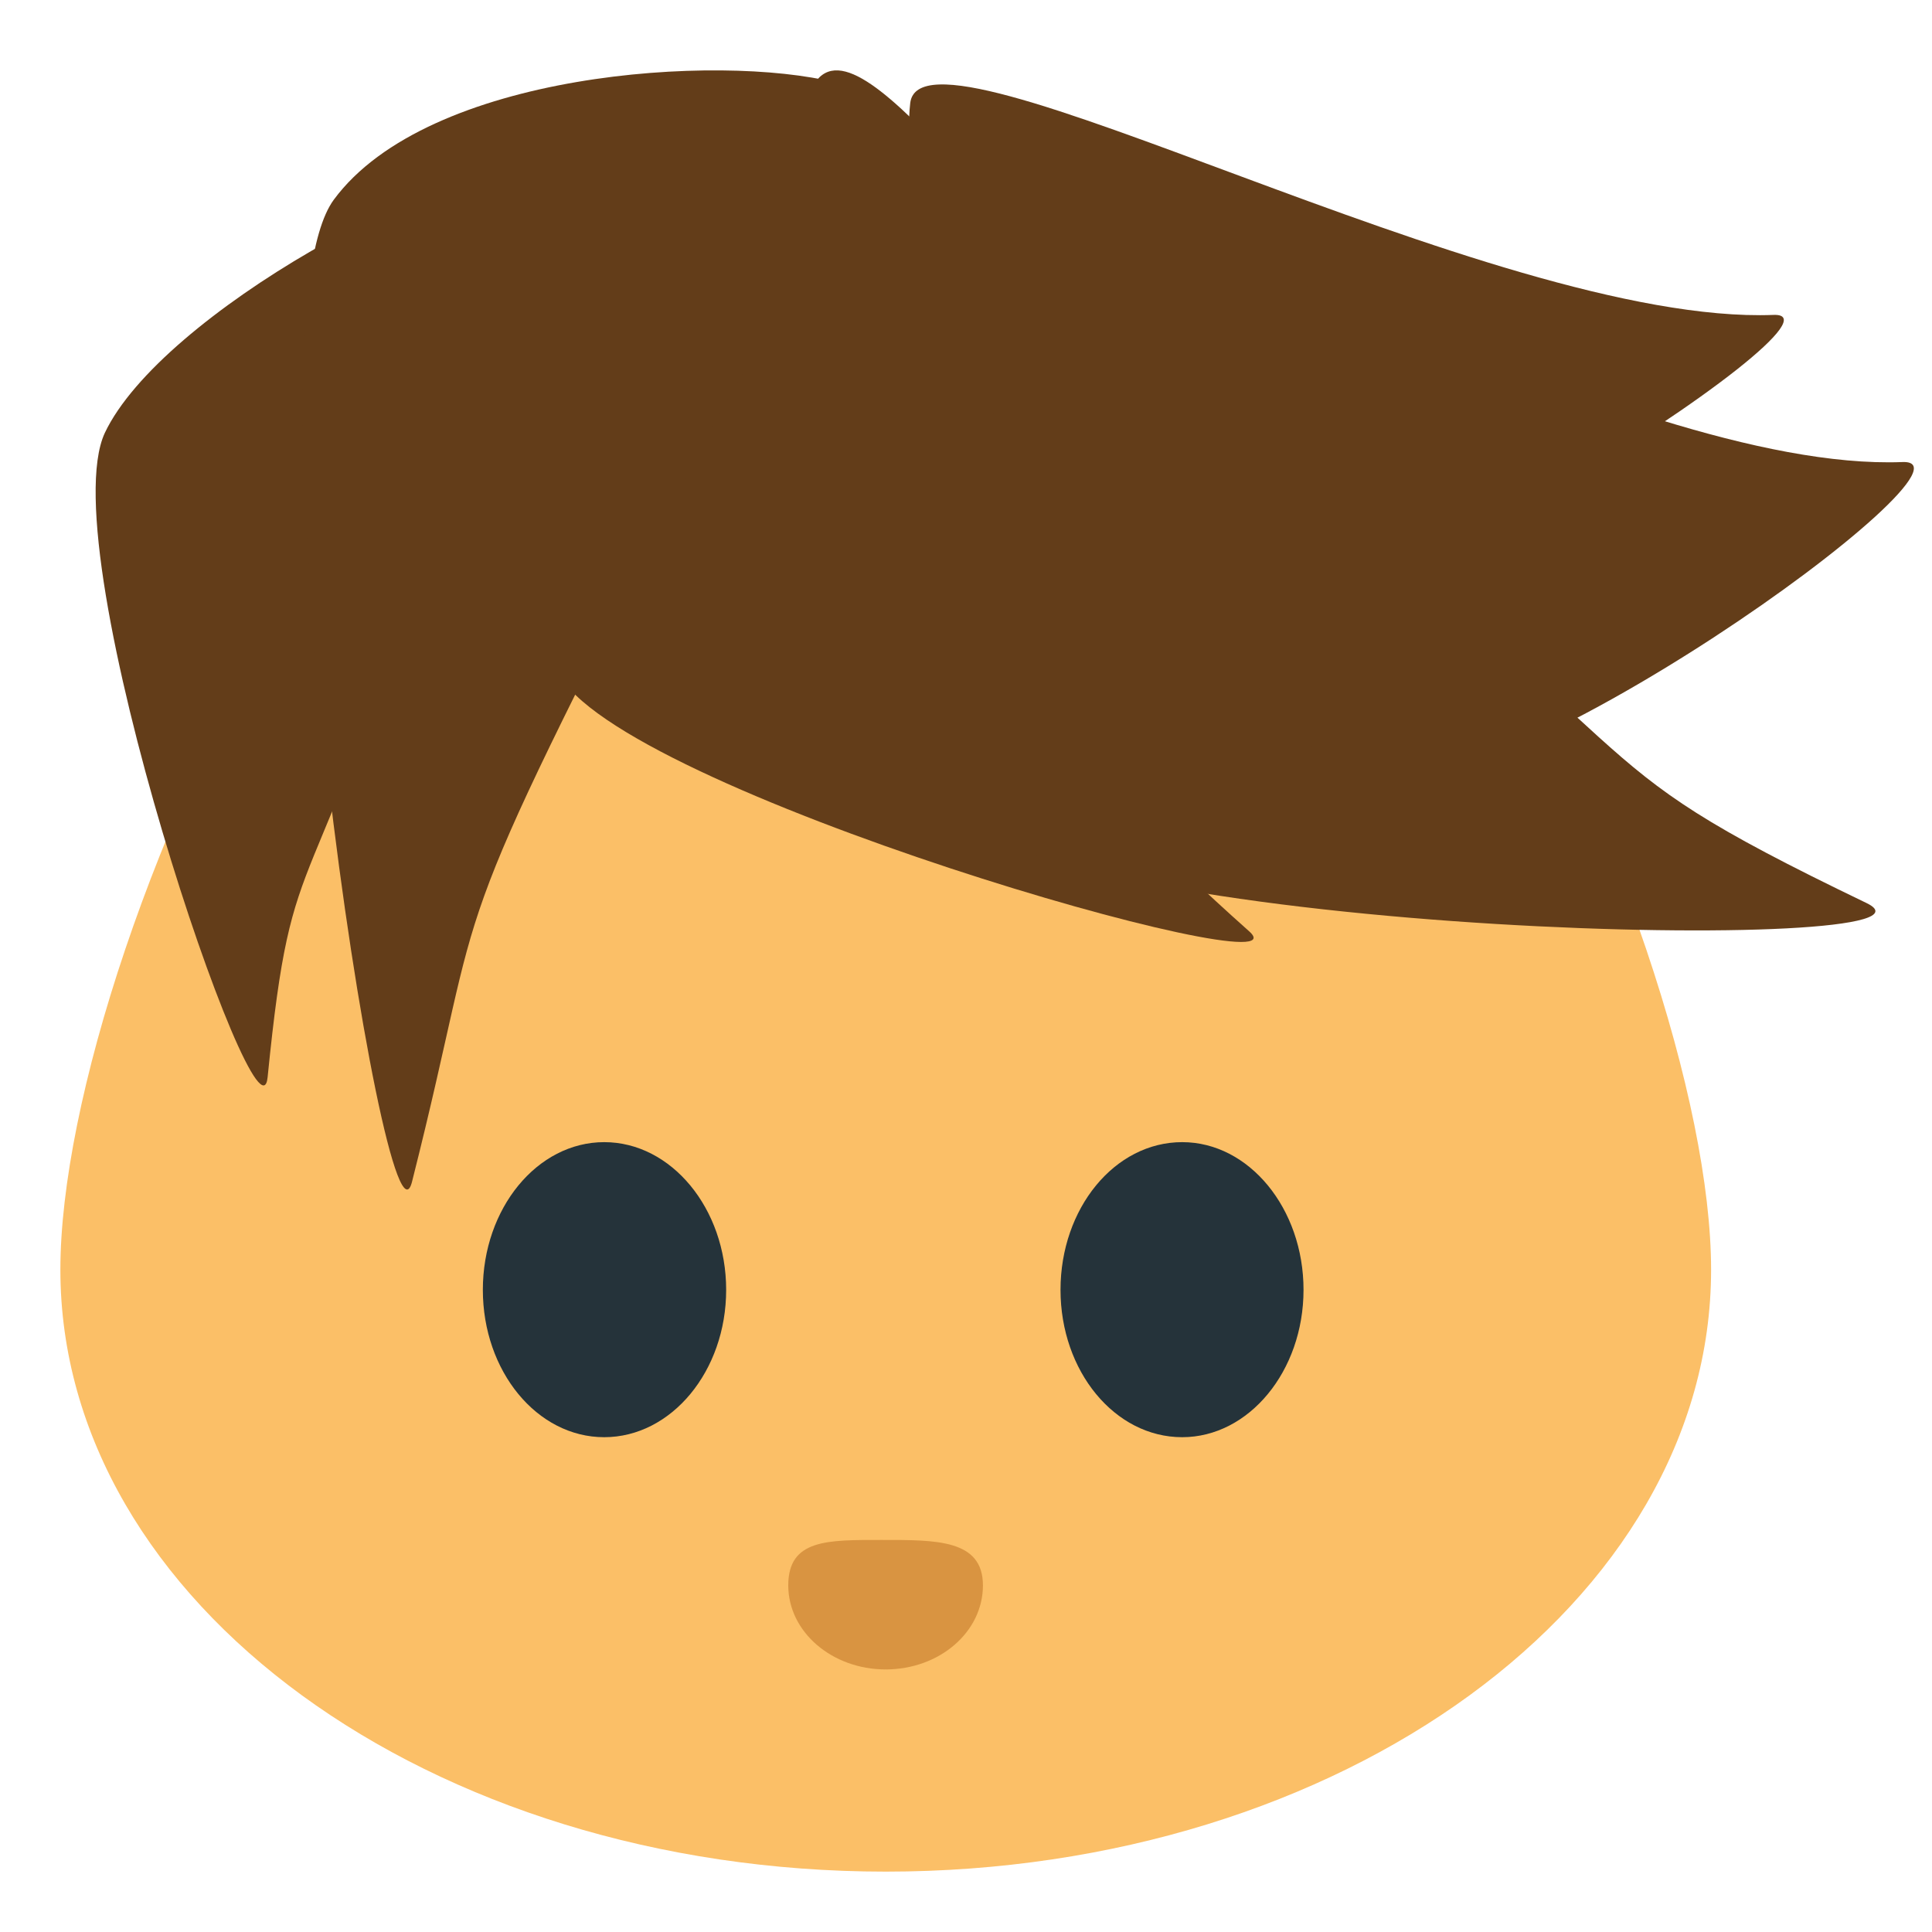
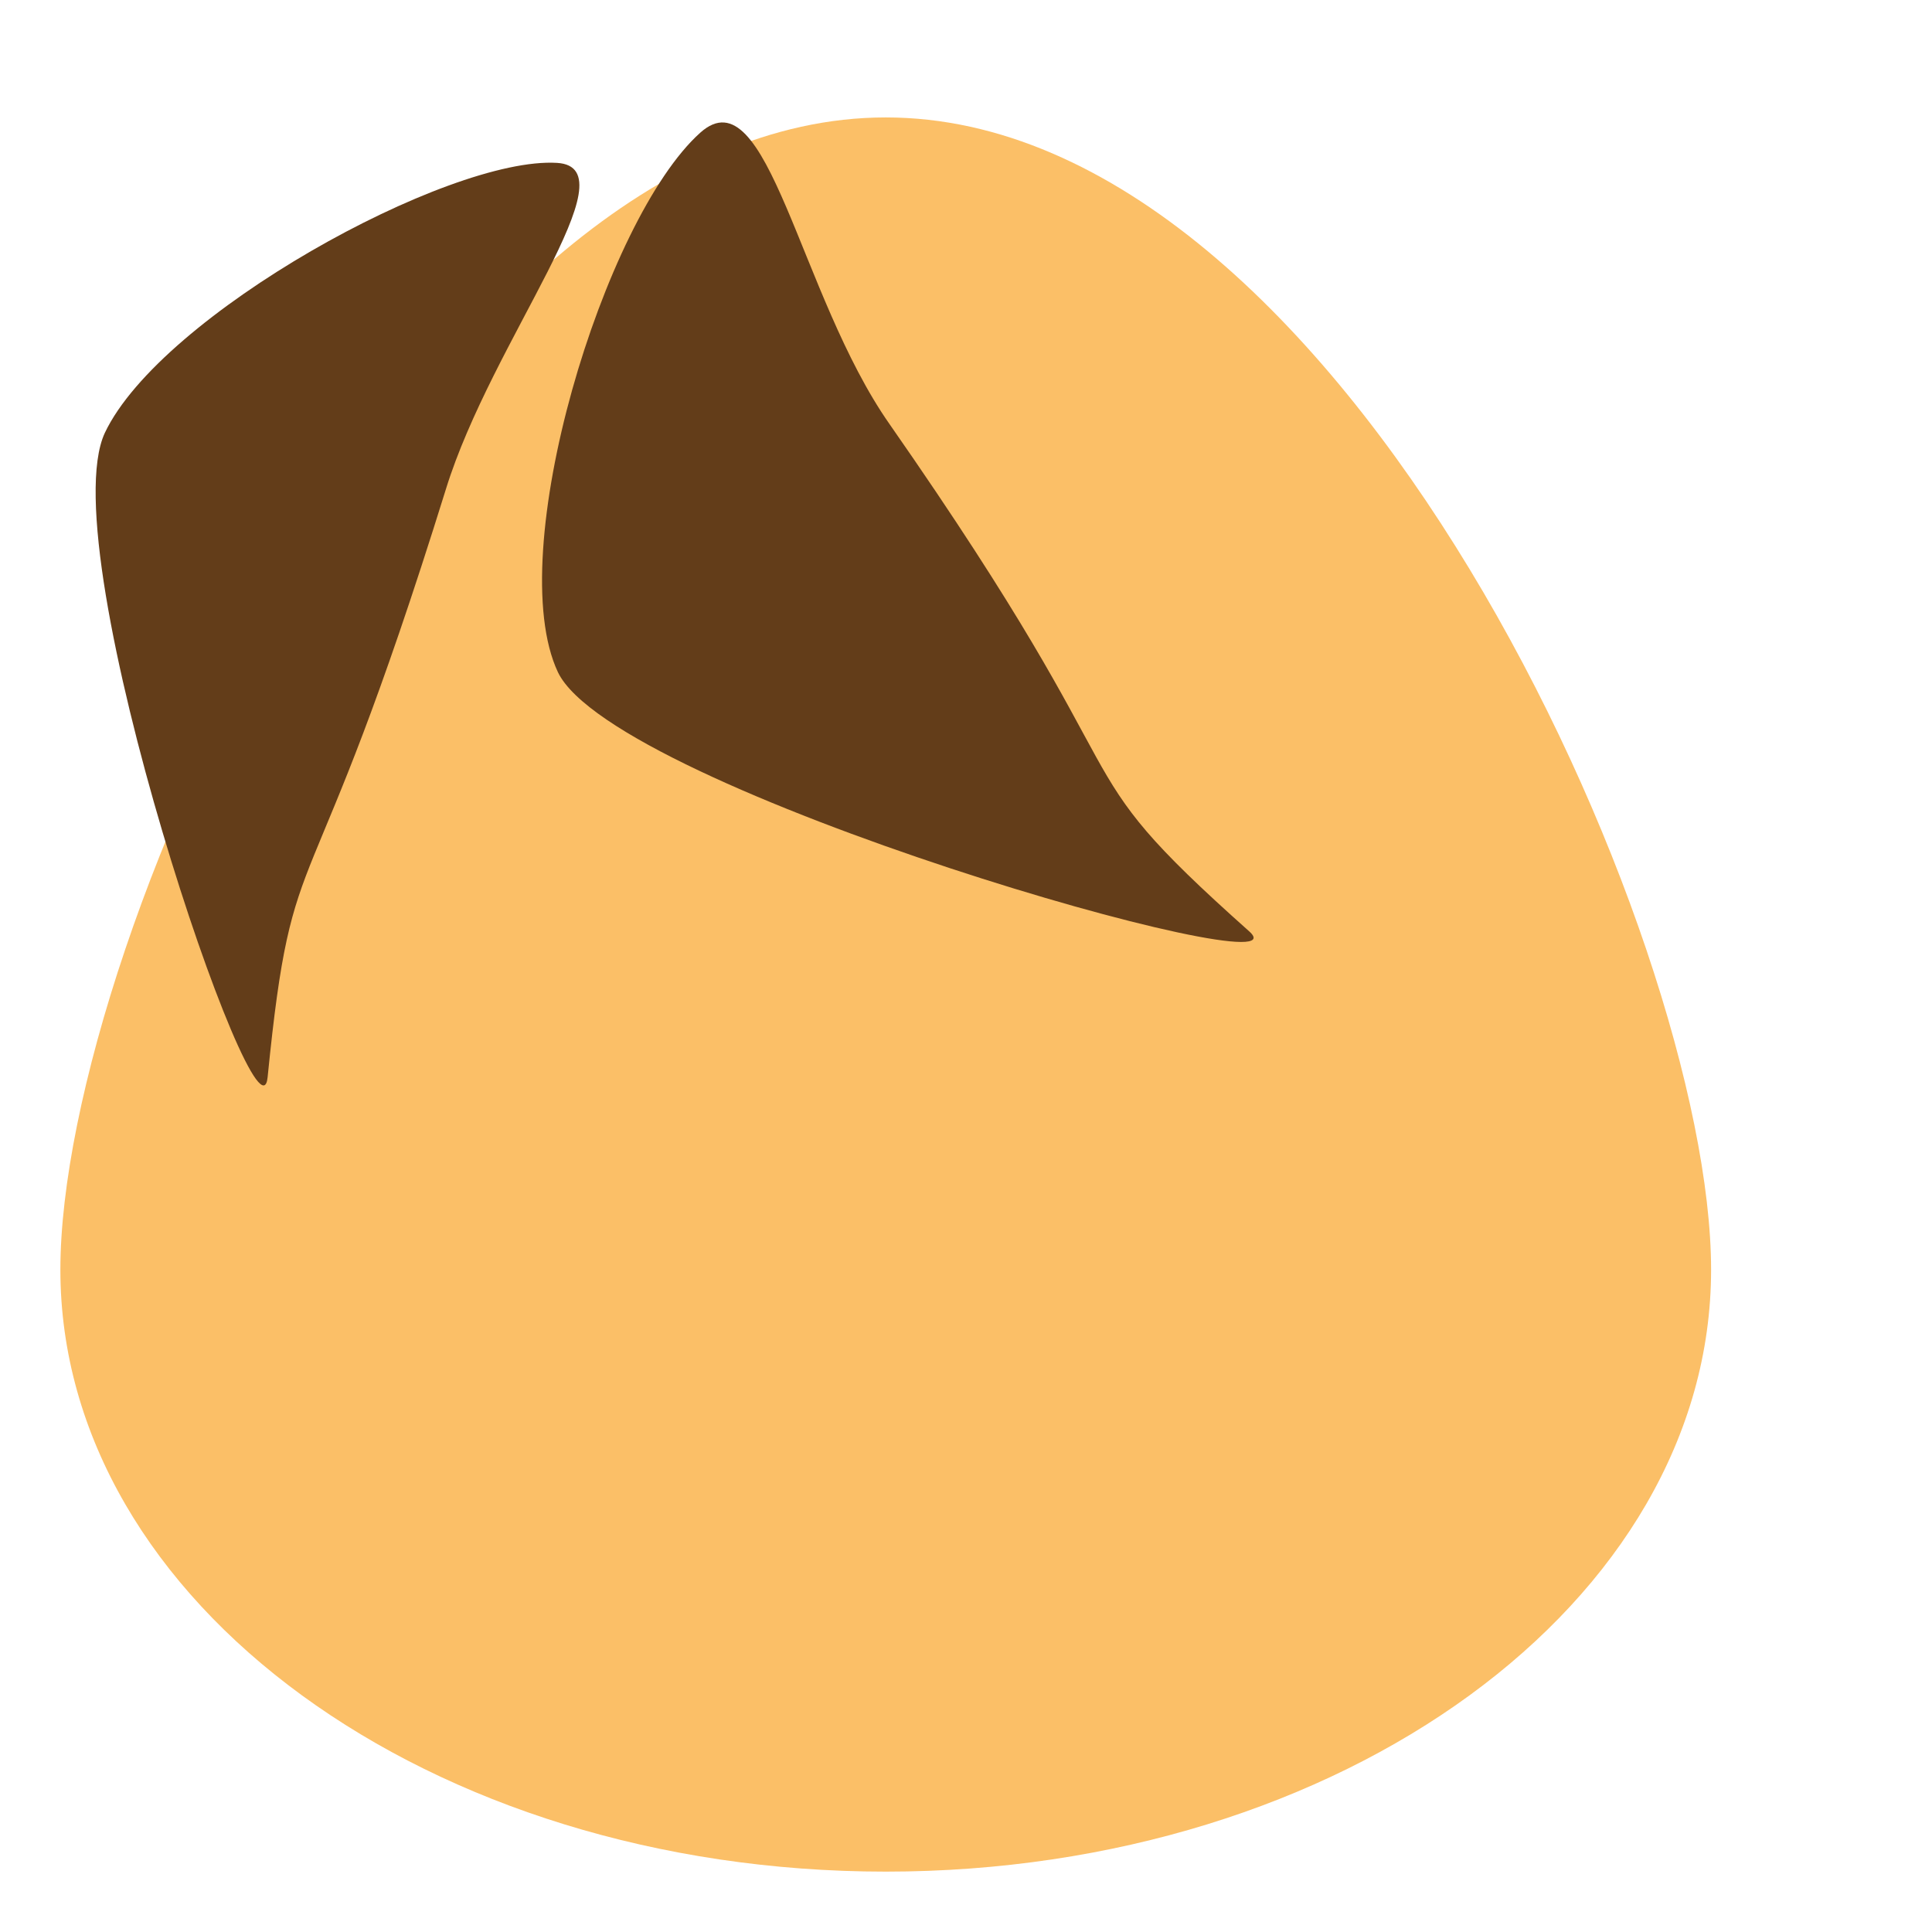
<svg xmlns="http://www.w3.org/2000/svg" width="1em" height="1em" viewBox="0 0 64 64">
  <path fill="#fbbf67" d="M2 42.06C2 53.08 14.23 62 29.343 62c15.11 0 27.339-8.922 27.339-19.94c0-11.01-12.232-38.17-27.339-38.17C14.233 3.89 2 31.05 2 42.06" />
-   <path fill="#25333a" d="M24.055 42.728c0 2.692-1.815 4.881-4.04 4.881c-2.227 0-4.02-2.188-4.02-4.881c0-2.696 1.798-4.893 4.02-4.893c2.221 0 4.04 2.197 4.04 4.893m19.126 0c0 2.692-1.81 4.881-4.02 4.881c-2.235 0-4.03-2.188-4.03-4.881c0-2.696 1.791-4.893 4.03-4.893c2.214 0 4.02 2.197 4.02 4.893" />
-   <path fill="#c37929" d="M26.112 52.518c0-1.534 1.306-1.505 3.087-1.505c1.79 0 3.362-.029 3.362 1.505c0 1.543-1.437 2.784-3.223 2.784c-1.775 0-3.226-1.241-3.226-2.784" opacity="0.6" />
  <g fill="#633d19">
    <path d="M3.472 14.341c-1.819 3.919 5.107 24.18 5.393 21.344c.851-8.51 1.294-4.642 5.908-19.487c1.525-4.933 6.218-10.647 3.682-10.802c-3.609-.222-13.13 5.03-14.983 8.945m15.01 7.926c1.864 3.903 25.11 10.542 22.897 8.583c-6.63-5.91-2.929-3.913-11.911-16.8c-3-4.279-4.03-11.656-6.268-9.657c-3.191 2.854-6.568 13.945-4.718 17.874" />
-     <path d="M31.421 26.838c4.246 4.232 33.971 4.795 30.409 3.076c-10.697-5.15-5.446-3.889-22.63-16.951C33.479 8.628 28.245-.201 26.84 3.025c-2 4.614.334 19.536 4.581 23.813" />
-     <path d="M38.789 20.912c4.173 1.645 23.06-10.602 19.961-10.48c-9.308.357-28.21-10.257-28.597-7.02c-.537 4.617 4.462 15.822 8.636 17.498" />
-     <path d="M45.061 25.788c4.174 1.639 21.06-10.605 17.961-10.482c-9.315.359-26.21-10.258-26.591-7.02c-.542 4.621 4.458 15.82 8.63 17.5M11.056 6.618c-3.101 4.242 1.729 35.978 2.594 32.524c2.617-10.352.649-6.941 9.333-23.869c2.876-5.626 8.175-11.654 4.697-12.539c-3.872-.978-13.501-.354-16.624 3.884" />
  </g>
</svg>